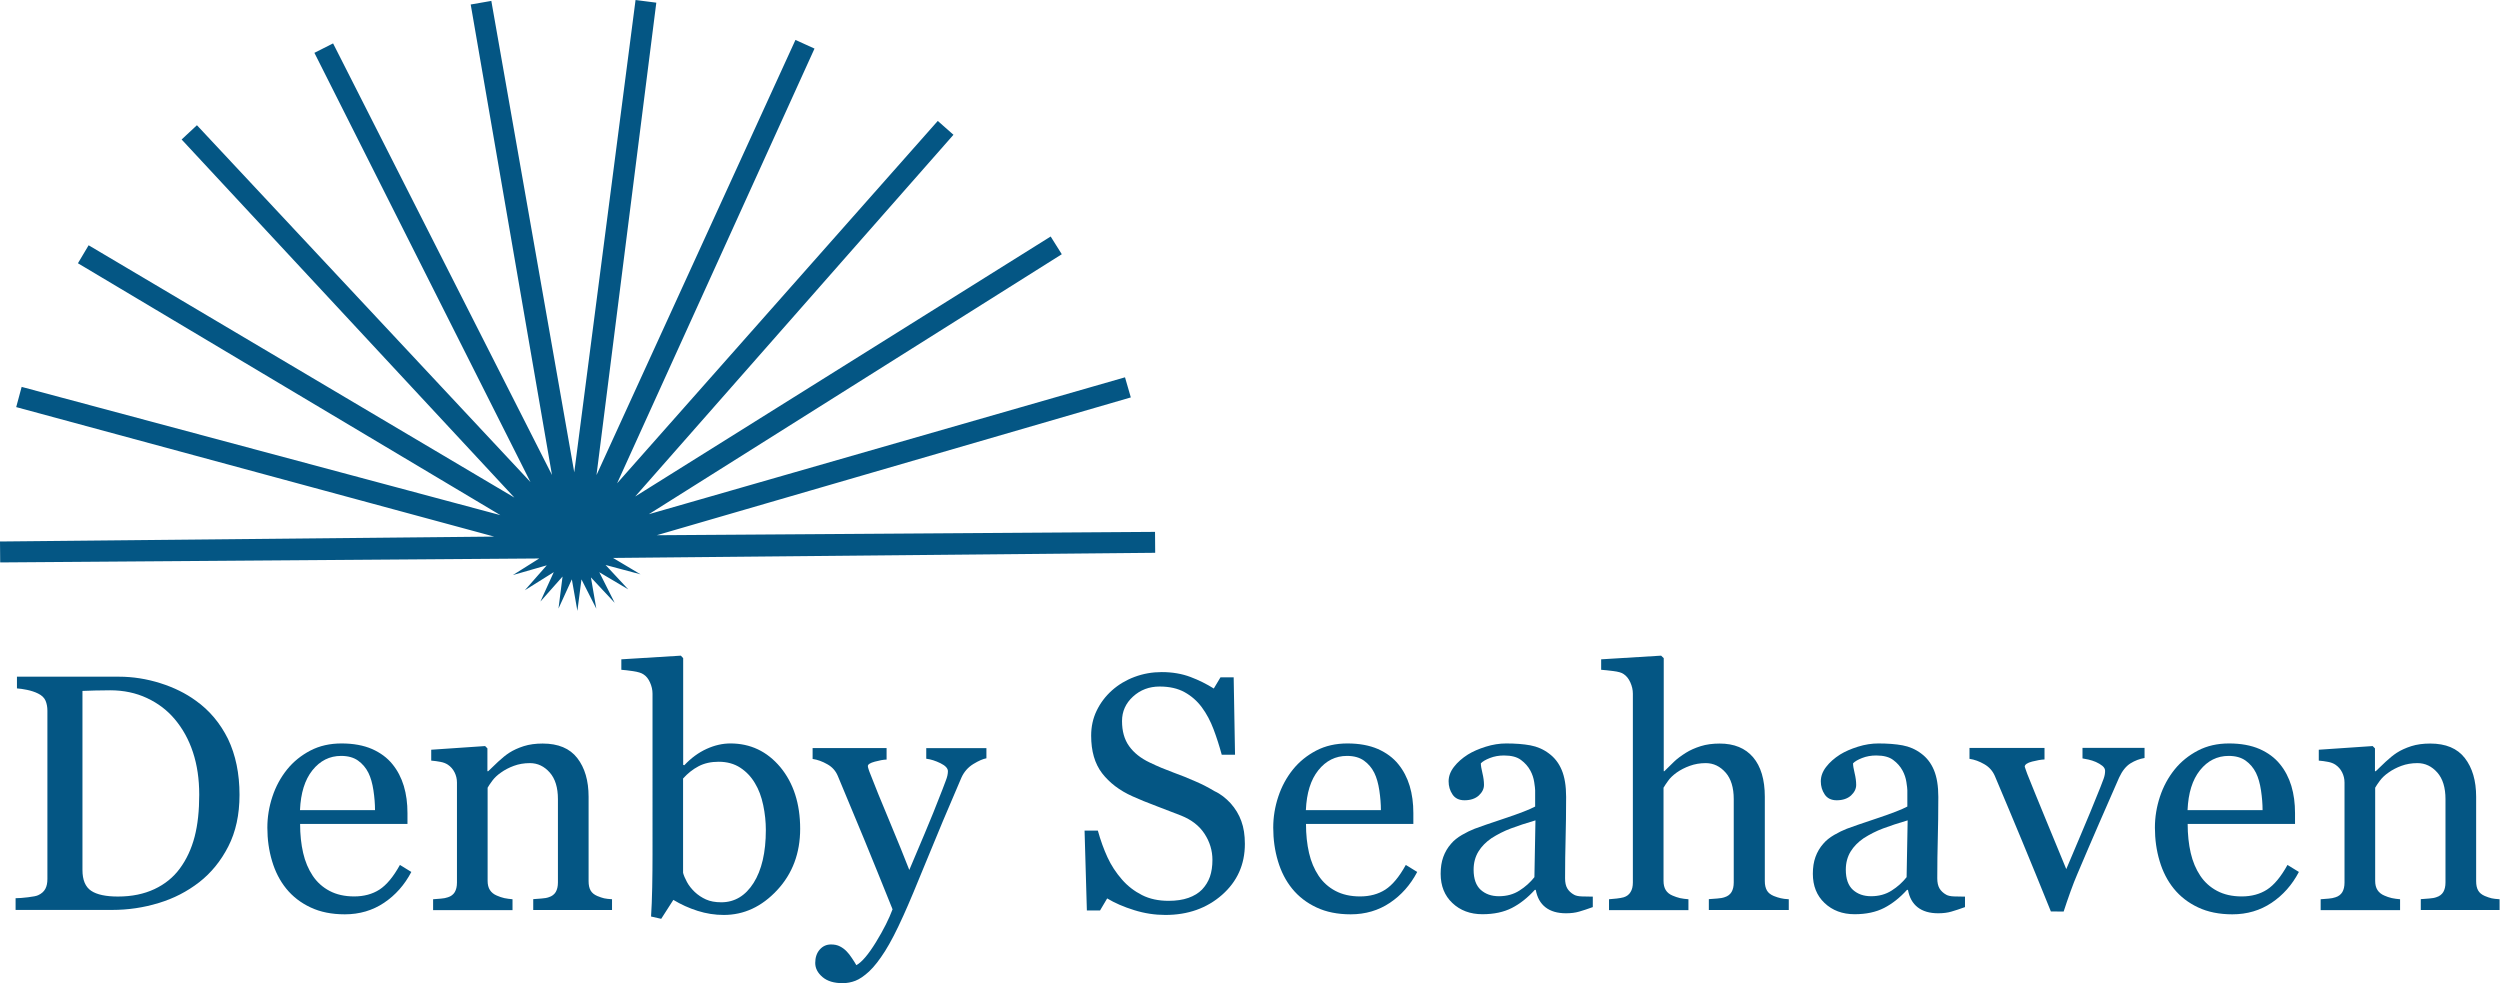
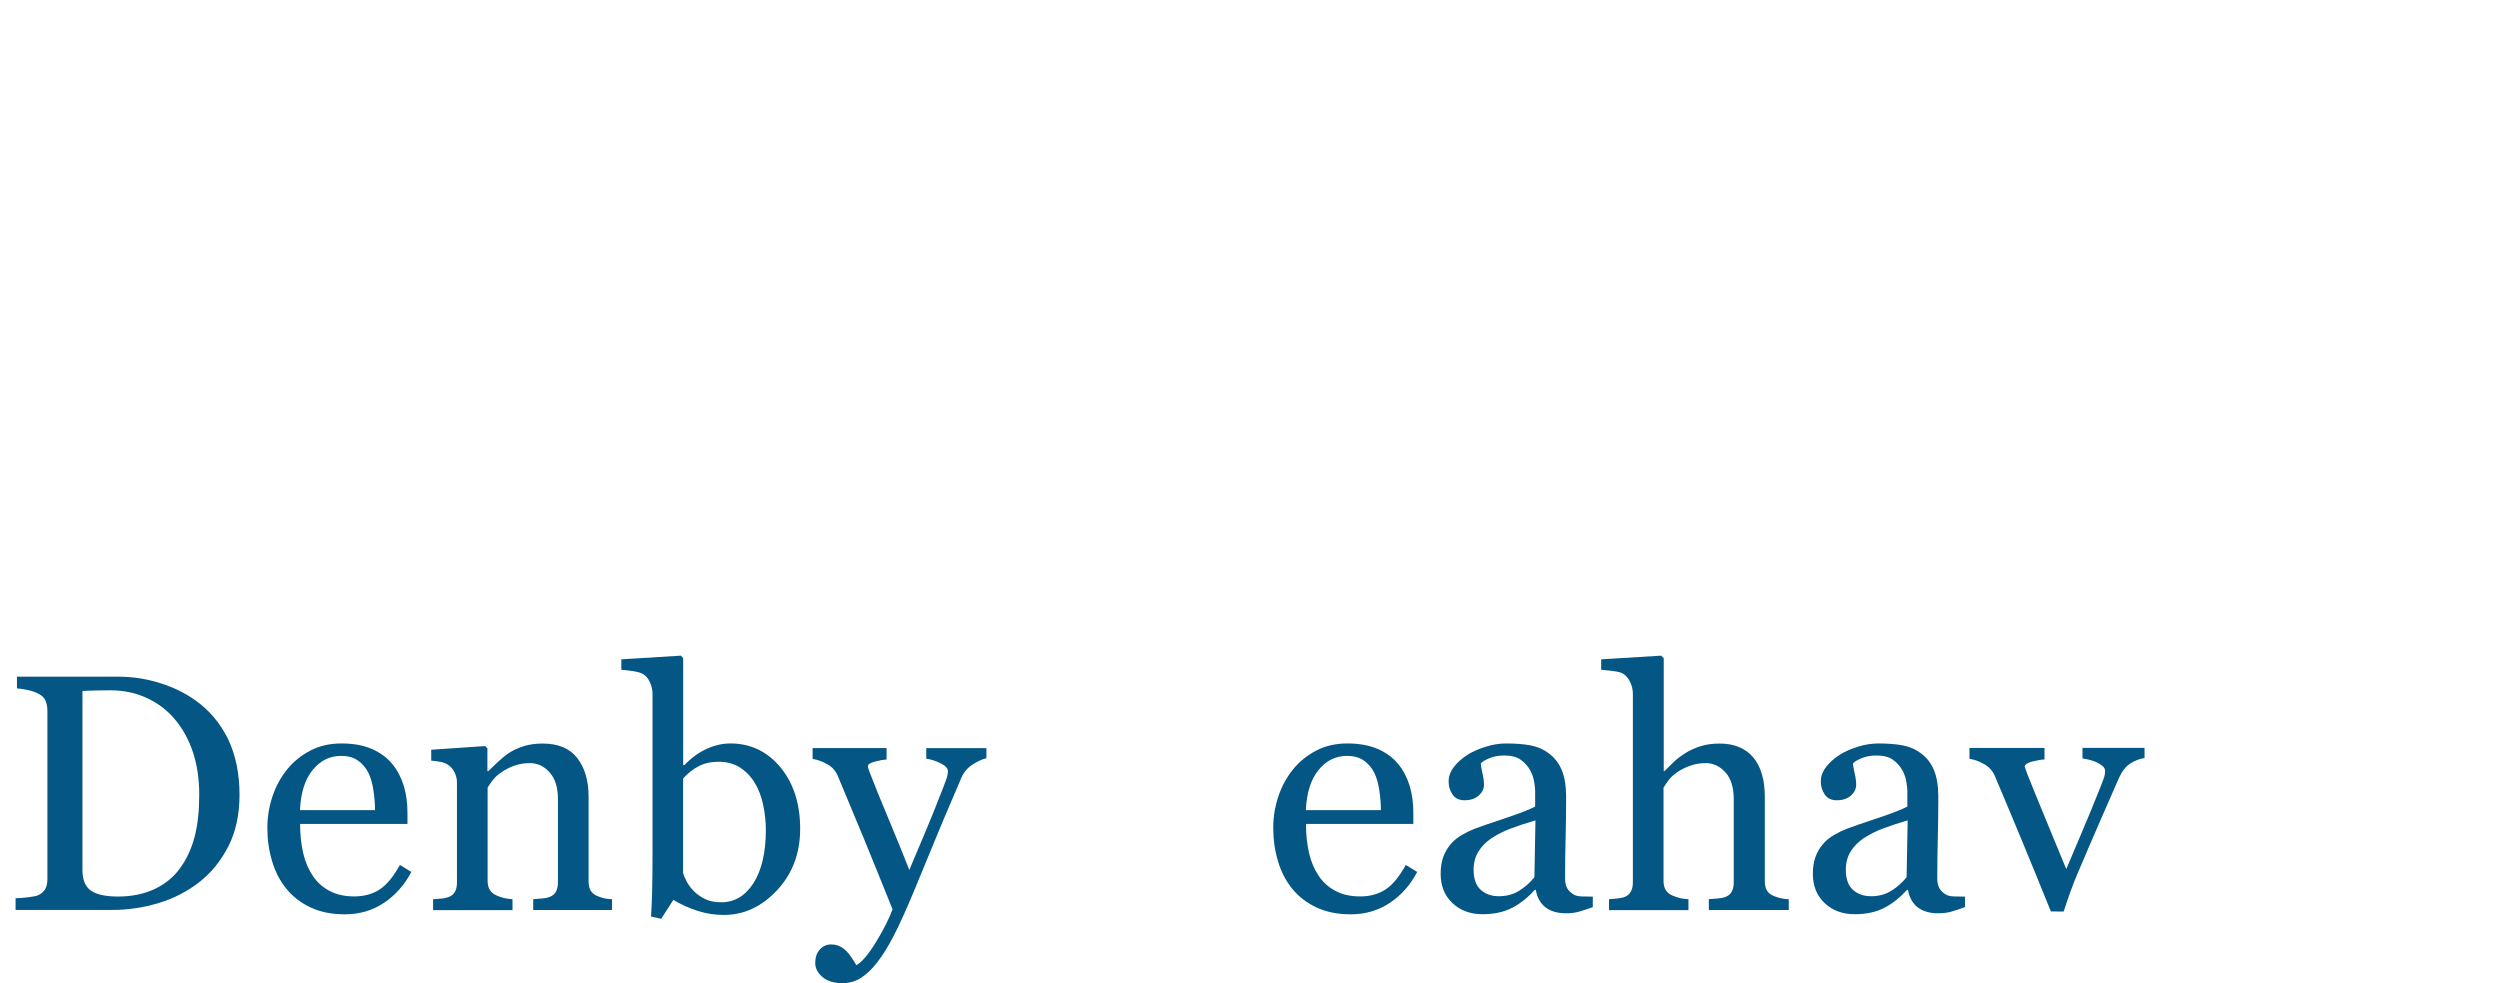
<svg xmlns="http://www.w3.org/2000/svg" version="1.1" id="Layer_1" x="0px" y="0px" viewBox="0 0 238.92 93.95" style="enable-background:new 0 0 238.92 93.95;" xml:space="preserve">
  <style type="text/css">
	.st0{fill:#2B2929;stroke:#045684;stroke-width:2;stroke-miterlimit:22.926;}
	.st1{fill:#045684;}
</style>
  <g>
-     <path class="st0" d="M54.53,52.5 M54.62,52.62 M54.74,52.72 M54.89,52.78 M55.04,52.8 M55.19,52.77 M55.33,52.71 M55.45,52.61    M55.53,52.49 M54.49,52.35L0.01,52.75l54.47-0.54L1.81,37.94l52.71,14.12L7.96,24.3l46.64,27.64L18.09,12.65l36.63,39.19   L30.94,4.6l23.93,47.18l-8.9-51.52l9.06,51.5l6.7-51.63l0,0l-6.54,51.65L76.93,4.23L55.31,51.84l35.06-39.62L55.43,51.93   l45.51-28.48l-45.43,28.6l52.28-15.03L55.57,52.2l54.82-0.37l-54.81,0.52 M46.32,2.37 M0.02,53.21" />
    <g>
      <path class="st1" d="M22.89,75.96c0,1.9-0.36,3.54-1.07,4.93c-0.71,1.39-1.64,2.53-2.78,3.42c-1.15,0.89-2.44,1.56-3.88,1.99    c-1.43,0.44-2.92,0.66-4.44,0.66H1.49v-1.12c0.3,0,0.7-0.03,1.19-0.09c0.49-0.06,0.81-0.12,0.97-0.2c0.31-0.14,0.54-0.34,0.68-0.6    S4.53,84.38,4.53,84V67.92c0-0.36-0.06-0.68-0.18-0.96c-0.12-0.28-0.36-0.51-0.71-0.68c-0.32-0.16-0.68-0.27-1.05-0.35    s-0.7-0.12-0.97-0.14v-1.12h9.74c1.34,0,2.66,0.21,3.96,0.62c1.3,0.41,2.43,0.97,3.39,1.67c1.31,0.93,2.33,2.15,3.08,3.66    C22.52,72.15,22.89,73.92,22.89,75.96z M19.04,75.95c0-1.5-0.2-2.85-0.6-4.06c-0.4-1.21-0.98-2.26-1.74-3.16    c-0.72-0.86-1.61-1.53-2.66-2.02c-1.05-0.49-2.22-0.74-3.51-0.74c-0.43,0-0.91,0.01-1.45,0.02c-0.54,0.02-0.94,0.03-1.2,0.04    v17.12c0,0.95,0.28,1.61,0.83,1.98c0.55,0.37,1.41,0.55,2.56,0.55c1.33,0,2.49-0.24,3.49-0.71s1.8-1.12,2.42-1.96    c0.65-0.88,1.12-1.9,1.42-3.05C18.9,78.81,19.04,77.47,19.04,75.95z" />
      <path class="st1" d="M39.31,83.33c-0.65,1.24-1.52,2.22-2.61,2.95c-1.09,0.73-2.34,1.1-3.75,1.1c-1.25,0-2.34-0.22-3.27-0.66    c-0.94-0.44-1.71-1.04-2.32-1.79c-0.61-0.75-1.06-1.63-1.36-2.64c-0.3-1-0.45-2.07-0.45-3.19c0-1.01,0.16-1.99,0.48-2.96    c0.32-0.97,0.79-1.84,1.41-2.61c0.6-0.74,1.34-1.34,2.22-1.8c0.88-0.46,1.88-0.68,2.98-0.68c1.13,0,2.1,0.18,2.91,0.53    c0.81,0.36,1.46,0.84,1.96,1.46c0.48,0.59,0.84,1.28,1.08,2.07c0.24,0.8,0.35,1.66,0.35,2.59v1.04H28.68    c0,1.02,0.1,1.94,0.29,2.77s0.5,1.56,0.92,2.19c0.41,0.61,0.94,1.09,1.6,1.44c0.66,0.35,1.44,0.53,2.36,0.53    c0.93,0,1.74-0.22,2.41-0.65c0.68-0.44,1.33-1.22,1.96-2.36L39.31,83.33z M35.84,77.42c0-0.58-0.05-1.21-0.15-1.88    c-0.1-0.67-0.26-1.23-0.48-1.68c-0.24-0.48-0.57-0.87-0.99-1.17c-0.42-0.3-0.96-0.45-1.62-0.45c-1.1,0-2.01,0.46-2.74,1.37    c-0.73,0.91-1.12,2.18-1.19,3.81H35.84z" />
      <path class="st1" d="M58.53,86.97h-7.57v-1.04c0.24-0.02,0.51-0.04,0.79-0.06c0.29-0.02,0.53-0.06,0.71-0.13    c0.29-0.09,0.51-0.26,0.65-0.49c0.14-0.24,0.21-0.54,0.21-0.92v-7.96c0-1.1-0.26-1.95-0.78-2.54s-1.15-0.9-1.9-0.9    c-0.56,0-1.07,0.09-1.53,0.26c-0.46,0.17-0.87,0.38-1.23,0.64c-0.35,0.24-0.62,0.5-0.83,0.78s-0.35,0.5-0.45,0.67v8.9    c0,0.36,0.07,0.65,0.22,0.88c0.15,0.23,0.37,0.41,0.66,0.53c0.22,0.1,0.46,0.18,0.71,0.24c0.26,0.05,0.52,0.09,0.79,0.11v1.04    h-7.59v-1.04c0.24-0.02,0.49-0.04,0.75-0.06c0.26-0.02,0.48-0.06,0.67-0.13c0.29-0.09,0.51-0.26,0.65-0.49    c0.14-0.24,0.21-0.54,0.21-0.92v-9.55c0-0.36-0.08-0.68-0.23-0.98s-0.36-0.54-0.64-0.73c-0.2-0.13-0.43-0.22-0.71-0.27    s-0.57-0.1-0.88-0.12v-1.04l5.15-0.35l0.22,0.22v2.18h0.08c0.25-0.25,0.57-0.55,0.94-0.9c0.38-0.35,0.73-0.64,1.07-0.86    c0.39-0.25,0.85-0.46,1.38-0.63c0.53-0.17,1.14-0.25,1.81-0.25c1.49,0,2.59,0.46,3.31,1.39c0.72,0.93,1.08,2.16,1.08,3.7v8.06    c0,0.37,0.06,0.66,0.19,0.89c0.13,0.23,0.34,0.4,0.64,0.53c0.25,0.1,0.47,0.18,0.65,0.22c0.18,0.04,0.44,0.07,0.76,0.09V86.97z" />
      <path class="st1" d="M76.47,79.21c0,2.32-0.73,4.28-2.2,5.86c-1.47,1.58-3.17,2.37-5.1,2.37c-0.85,0-1.68-0.13-2.5-0.39    c-0.82-0.26-1.59-0.61-2.32-1.05l-1.16,1.81l-0.97-0.22c0.05-0.78,0.09-1.71,0.11-2.8c0.02-1.09,0.03-2.14,0.03-3.16V66.29    c0-0.36-0.08-0.71-0.24-1.07c-0.16-0.36-0.37-0.61-0.62-0.77c-0.2-0.14-0.53-0.24-1-0.31c-0.47-0.07-0.84-0.11-1.12-0.13v-1    l5.69-0.35l0.22,0.24V73.1l0.11,0.03c0.65-0.69,1.36-1.21,2.13-1.56c0.77-0.35,1.53-0.52,2.27-0.52c1.91,0,3.5,0.75,4.77,2.26    C75.83,74.83,76.47,76.8,76.47,79.21z M73.19,79.32c0-0.77-0.08-1.56-0.25-2.37c-0.17-0.81-0.43-1.51-0.79-2.1    c-0.36-0.61-0.82-1.1-1.4-1.48s-1.27-0.57-2.07-0.57c-0.73,0-1.37,0.14-1.92,0.43c-0.55,0.29-1.04,0.68-1.48,1.17v9.01    c0.06,0.25,0.19,0.54,0.37,0.88c0.18,0.34,0.43,0.65,0.75,0.96c0.31,0.29,0.67,0.53,1.07,0.71c0.4,0.18,0.88,0.27,1.46,0.27    c1.28,0,2.31-0.62,3.09-1.85C72.79,83.16,73.19,81.47,73.19,79.32z" />
      <path class="st1" d="M77.91,92.03c0-0.52,0.14-0.95,0.43-1.28c0.29-0.33,0.65-0.49,1.08-0.49c0.33,0,0.62,0.06,0.86,0.19    c0.24,0.12,0.46,0.29,0.64,0.48c0.16,0.16,0.32,0.37,0.5,0.64c0.18,0.27,0.32,0.49,0.42,0.67c0.52-0.28,1.15-1.02,1.88-2.21    c0.73-1.19,1.25-2.24,1.58-3.13c-0.99-2.48-1.9-4.7-2.7-6.66c-0.81-1.96-1.65-3.98-2.53-6.08c-0.2-0.48-0.53-0.86-1-1.12    c-0.47-0.27-0.94-0.44-1.41-0.51v-1.04h7.07v1.1c-0.31,0.01-0.69,0.08-1.13,0.2c-0.44,0.12-0.66,0.26-0.66,0.42    c0,0.06,0.02,0.17,0.07,0.31c0.05,0.15,0.1,0.3,0.17,0.46c0.4,1.04,1,2.53,1.82,4.48c0.81,1.95,1.45,3.51,1.9,4.68    c0.47-1.12,0.96-2.28,1.47-3.48c0.51-1.2,1.08-2.61,1.71-4.24c0.07-0.2,0.18-0.47,0.31-0.82c0.14-0.35,0.2-0.65,0.2-0.9    c0-0.27-0.24-0.53-0.71-0.76s-0.93-0.38-1.36-0.43v-1.01h5.75v0.97c-0.31,0.05-0.73,0.23-1.24,0.54c-0.51,0.31-0.9,0.75-1.15,1.31    c-1.25,2.89-2.35,5.52-3.32,7.9c-0.97,2.38-1.7,4.13-2.21,5.25c-0.66,1.47-1.25,2.61-1.77,3.43c-0.52,0.82-1.02,1.47-1.52,1.94    c-0.48,0.44-0.92,0.74-1.31,0.89c-0.39,0.15-0.8,0.23-1.22,0.23c-0.82,0-1.46-0.19-1.92-0.58C78.14,92.98,77.91,92.53,77.91,92.03    z" />
-       <path class="st1" d="M117.59,76.75c0.47,0.52,0.82,1.1,1.04,1.72c0.23,0.62,0.34,1.35,0.34,2.18c0,1.97-0.73,3.59-2.18,4.87    c-1.46,1.28-3.26,1.92-5.42,1.92c-0.99,0-1.99-0.15-2.98-0.46c-1-0.31-1.85-0.68-2.58-1.12l-0.68,1.15h-1.26l-0.22-7.63h1.27    c0.26,0.94,0.57,1.79,0.92,2.55c0.35,0.76,0.81,1.47,1.39,2.13c0.54,0.62,1.18,1.11,1.91,1.48c0.73,0.37,1.57,0.55,2.54,0.55    c0.72,0,1.35-0.09,1.89-0.28c0.54-0.19,0.98-0.46,1.31-0.8c0.33-0.35,0.58-0.75,0.75-1.22c0.16-0.47,0.24-1,0.24-1.61    c0-0.89-0.25-1.72-0.75-2.49s-1.25-1.35-2.25-1.75c-0.68-0.27-1.46-0.57-2.34-0.9c-0.88-0.33-1.64-0.64-2.28-0.93    c-1.26-0.56-2.23-1.31-2.93-2.22c-0.7-0.92-1.04-2.11-1.04-3.59c0-0.85,0.17-1.64,0.52-2.37c0.35-0.73,0.84-1.39,1.48-1.96    c0.61-0.54,1.32-0.97,2.15-1.28s1.69-0.46,2.59-0.46c1.03,0,1.94,0.16,2.76,0.47s1.55,0.68,2.22,1.1l0.64-1.07h1.26l0.13,7.4    h-1.27c-0.23-0.85-0.49-1.66-0.78-2.43c-0.29-0.77-0.66-1.48-1.12-2.1c-0.45-0.61-1-1.09-1.65-1.45    c-0.65-0.36-1.44-0.54-2.39-0.54c-0.99,0-1.84,0.32-2.54,0.96c-0.7,0.64-1.05,1.42-1.05,2.34c0,0.96,0.22,1.76,0.68,2.4    c0.45,0.63,1.1,1.15,1.96,1.56c0.76,0.37,1.52,0.68,2.25,0.95c0.74,0.27,1.45,0.55,2.14,0.86c0.63,0.27,1.23,0.58,1.81,0.93    C116.66,75.88,117.16,76.29,117.59,76.75z" />
      <path class="st1" d="M135.44,83.33c-0.65,1.24-1.52,2.22-2.61,2.95c-1.09,0.73-2.34,1.1-3.75,1.1c-1.25,0-2.34-0.22-3.27-0.66    c-0.94-0.44-1.71-1.04-2.32-1.79c-0.61-0.75-1.06-1.63-1.36-2.64c-0.3-1-0.45-2.07-0.45-3.19c0-1.01,0.16-1.99,0.48-2.96    c0.32-0.97,0.79-1.84,1.41-2.61c0.6-0.74,1.34-1.34,2.22-1.8c0.88-0.46,1.88-0.68,2.98-0.68c1.13,0,2.1,0.18,2.91,0.53    c0.81,0.36,1.46,0.84,1.96,1.46c0.48,0.59,0.84,1.28,1.08,2.07c0.24,0.8,0.35,1.66,0.35,2.59v1.04h-10.26    c0,1.02,0.1,1.94,0.29,2.77s0.5,1.56,0.92,2.19c0.41,0.61,0.94,1.09,1.6,1.44c0.66,0.35,1.44,0.53,2.36,0.53    c0.93,0,1.74-0.22,2.41-0.65c0.68-0.44,1.33-1.22,1.96-2.36L135.44,83.33z M131.97,77.42c0-0.58-0.05-1.21-0.15-1.88    c-0.1-0.67-0.26-1.23-0.48-1.68c-0.24-0.48-0.57-0.87-0.99-1.17c-0.42-0.3-0.96-0.45-1.62-0.45c-1.1,0-2.01,0.46-2.74,1.37    c-0.73,0.91-1.12,2.18-1.19,3.81H131.97z" />
      <path class="st1" d="M152.22,86.69c-0.49,0.18-0.92,0.32-1.3,0.43c-0.37,0.11-0.79,0.16-1.26,0.16c-0.82,0-1.47-0.19-1.96-0.57    c-0.49-0.38-0.8-0.94-0.93-1.67h-0.09c-0.68,0.75-1.41,1.33-2.19,1.73s-1.72,0.6-2.82,0.6c-1.16,0-2.12-0.36-2.87-1.07    s-1.12-1.64-1.12-2.8c0-0.6,0.08-1.13,0.25-1.6c0.17-0.47,0.42-0.9,0.75-1.27c0.26-0.31,0.61-0.59,1.04-0.84s0.83-0.44,1.21-0.59    c0.47-0.18,1.43-0.51,2.87-0.99c1.44-0.48,2.41-0.86,2.91-1.13v-1.55c0-0.14-0.03-0.4-0.09-0.79c-0.06-0.39-0.18-0.75-0.37-1.1    c-0.21-0.39-0.51-0.73-0.89-1.01c-0.38-0.29-0.92-0.43-1.63-0.43c-0.48,0-0.93,0.08-1.34,0.24c-0.41,0.16-0.7,0.33-0.87,0.51    c0,0.21,0.05,0.52,0.15,0.93c0.1,0.41,0.15,0.79,0.15,1.13c0,0.37-0.16,0.7-0.49,1.01c-0.33,0.3-0.79,0.46-1.37,0.46    c-0.52,0-0.91-0.19-1.15-0.56c-0.25-0.37-0.37-0.79-0.37-1.25c0-0.48,0.17-0.94,0.51-1.38s0.78-0.83,1.33-1.18    c0.47-0.29,1.04-0.54,1.71-0.75s1.32-0.31,1.96-0.31c0.88,0,1.65,0.06,2.3,0.18c0.65,0.12,1.25,0.38,1.78,0.78    c0.53,0.39,0.94,0.91,1.22,1.58c0.28,0.67,0.42,1.52,0.42,2.57c0,1.5-0.02,2.82-0.05,3.98c-0.03,1.16-0.05,2.42-0.05,3.79    c0,0.41,0.07,0.73,0.21,0.97c0.14,0.24,0.36,0.45,0.65,0.61c0.16,0.09,0.41,0.15,0.75,0.16c0.34,0.01,0.69,0.02,1.04,0.02V86.69z     M146.74,78.4c-0.89,0.26-1.67,0.52-2.34,0.77s-1.29,0.57-1.87,0.94c-0.52,0.36-0.94,0.78-1.24,1.27    c-0.3,0.49-0.46,1.07-0.46,1.74c0,0.87,0.23,1.51,0.68,1.92c0.46,0.41,1.03,0.61,1.74,0.61c0.74,0,1.4-0.18,1.96-0.54    c0.57-0.36,1.04-0.79,1.43-1.28L146.74,78.4z" />
      <path class="st1" d="M170.93,86.97h-7.62v-1.04c0.24-0.02,0.51-0.04,0.8-0.06c0.29-0.02,0.53-0.06,0.72-0.13    c0.29-0.09,0.51-0.26,0.65-0.49c0.14-0.24,0.21-0.54,0.21-0.92v-7.96c0-1.1-0.26-1.95-0.78-2.54s-1.15-0.9-1.9-0.9    c-0.55,0-1.05,0.09-1.52,0.26s-0.88,0.38-1.25,0.64c-0.36,0.26-0.63,0.52-0.82,0.79s-0.34,0.48-0.44,0.66v8.9    c0,0.36,0.07,0.65,0.21,0.88c0.14,0.23,0.36,0.41,0.65,0.53c0.23,0.1,0.47,0.18,0.71,0.24c0.25,0.05,0.52,0.09,0.81,0.11v1.04    h-7.59v-1.04c0.24-0.02,0.49-0.04,0.75-0.07c0.26-0.03,0.48-0.07,0.66-0.12c0.29-0.09,0.51-0.26,0.65-0.5    c0.15-0.24,0.22-0.54,0.22-0.92V66.29c0-0.36-0.08-0.71-0.24-1.07c-0.16-0.36-0.37-0.62-0.64-0.8c-0.19-0.14-0.52-0.23-1-0.29    s-0.86-0.1-1.15-0.12v-1l5.73-0.35L159,62.9v10.8h0.06c0.35-0.35,0.66-0.65,0.94-0.92s0.66-0.55,1.12-0.84    c0.4-0.25,0.87-0.46,1.41-0.63c0.54-0.17,1.15-0.25,1.82-0.25c1.38,0,2.45,0.44,3.19,1.31s1.12,2.13,1.12,3.78v8.06    c0,0.37,0.07,0.66,0.2,0.89c0.13,0.23,0.35,0.4,0.66,0.53c0.24,0.09,0.46,0.17,0.66,0.21c0.19,0.05,0.45,0.08,0.77,0.1V86.97z" />
      <path class="st1" d="M187.79,86.69c-0.49,0.18-0.92,0.32-1.3,0.43c-0.37,0.11-0.79,0.16-1.26,0.16c-0.82,0-1.47-0.19-1.96-0.57    c-0.49-0.38-0.8-0.94-0.93-1.67h-0.09c-0.68,0.75-1.41,1.33-2.19,1.73s-1.72,0.6-2.82,0.6c-1.16,0-2.12-0.36-2.87-1.07    s-1.12-1.64-1.12-2.8c0-0.6,0.08-1.13,0.25-1.6c0.17-0.47,0.42-0.9,0.75-1.27c0.26-0.31,0.61-0.59,1.04-0.84s0.83-0.44,1.21-0.59    c0.47-0.18,1.43-0.51,2.87-0.99c1.44-0.48,2.41-0.86,2.91-1.13v-1.55c0-0.14-0.03-0.4-0.09-0.79c-0.06-0.39-0.18-0.75-0.37-1.1    c-0.21-0.39-0.51-0.73-0.89-1.01c-0.38-0.29-0.92-0.43-1.63-0.43c-0.48,0-0.93,0.08-1.34,0.24c-0.41,0.16-0.7,0.33-0.87,0.51    c0,0.21,0.05,0.52,0.15,0.93c0.1,0.41,0.15,0.79,0.15,1.13c0,0.37-0.16,0.7-0.49,1.01c-0.33,0.3-0.79,0.46-1.37,0.46    c-0.52,0-0.91-0.19-1.15-0.56c-0.25-0.37-0.37-0.79-0.37-1.25c0-0.48,0.17-0.94,0.51-1.38s0.78-0.83,1.33-1.18    c0.47-0.29,1.04-0.54,1.71-0.75s1.32-0.31,1.96-0.31c0.88,0,1.65,0.06,2.3,0.18c0.65,0.12,1.25,0.38,1.78,0.78    c0.53,0.39,0.94,0.91,1.22,1.58c0.28,0.67,0.42,1.52,0.42,2.57c0,1.5-0.02,2.82-0.05,3.98c-0.03,1.16-0.05,2.42-0.05,3.79    c0,0.41,0.07,0.73,0.21,0.97c0.14,0.24,0.36,0.45,0.65,0.61c0.16,0.09,0.41,0.15,0.75,0.16c0.34,0.01,0.69,0.02,1.04,0.02V86.69z     M182.31,78.4c-0.89,0.26-1.67,0.52-2.34,0.77s-1.29,0.57-1.87,0.94c-0.52,0.36-0.94,0.78-1.24,1.27    c-0.3,0.49-0.46,1.07-0.46,1.74c0,0.87,0.23,1.51,0.68,1.92c0.46,0.41,1.03,0.61,1.74,0.61c0.74,0,1.4-0.18,1.96-0.54    c0.57-0.36,1.04-0.79,1.43-1.28L182.31,78.4z" />
      <path class="st1" d="M204.95,72.44c-0.47,0.08-0.92,0.25-1.34,0.51c-0.42,0.26-0.79,0.71-1.09,1.36c-0.62,1.4-1.26,2.87-1.92,4.39    s-1.35,3.12-2.06,4.8c-0.21,0.48-0.43,1.05-0.67,1.71c-0.24,0.66-0.45,1.29-0.65,1.9H196c-0.99-2.46-1.91-4.7-2.75-6.73    c-0.84-2.03-1.71-4.1-2.61-6.23c-0.21-0.48-0.55-0.86-1.01-1.12c-0.47-0.27-0.93-0.44-1.41-0.51v-1.04h7.17v1.1    c-0.31,0.01-0.71,0.08-1.18,0.2c-0.47,0.12-0.71,0.29-0.71,0.49c0,0.03,0.03,0.11,0.08,0.24c0.05,0.13,0.1,0.28,0.16,0.45    c0.43,1.07,1.03,2.56,1.82,4.47c0.78,1.91,1.42,3.46,1.91,4.63c0.38-0.9,0.85-2.02,1.42-3.36s1.19-2.83,1.85-4.49    c0.1-0.28,0.2-0.55,0.3-0.79c0.09-0.25,0.14-0.49,0.14-0.75c0-0.18-0.09-0.34-0.26-0.48c-0.17-0.14-0.38-0.26-0.62-0.37    c-0.24-0.1-0.48-0.18-0.71-0.23c-0.23-0.05-0.42-0.09-0.57-0.11v-1.01h5.93V72.44z" />
-       <path class="st1" d="M219.7,83.33c-0.65,1.24-1.52,2.22-2.61,2.95c-1.09,0.73-2.34,1.1-3.75,1.1c-1.25,0-2.34-0.22-3.27-0.66    c-0.94-0.44-1.71-1.04-2.32-1.79c-0.61-0.75-1.06-1.63-1.36-2.64c-0.3-1-0.45-2.07-0.45-3.19c0-1.01,0.16-1.99,0.48-2.96    c0.32-0.97,0.79-1.84,1.41-2.61c0.6-0.74,1.34-1.34,2.22-1.8c0.88-0.46,1.88-0.68,2.98-0.68c1.13,0,2.1,0.18,2.91,0.53    c0.81,0.36,1.46,0.84,1.96,1.46c0.48,0.59,0.84,1.28,1.08,2.07c0.24,0.8,0.35,1.66,0.35,2.59v1.04h-10.26    c0,1.02,0.1,1.94,0.29,2.77s0.5,1.56,0.92,2.19c0.41,0.61,0.94,1.09,1.6,1.44c0.66,0.35,1.44,0.53,2.36,0.53    c0.93,0,1.74-0.22,2.41-0.65c0.68-0.44,1.33-1.22,1.96-2.36L219.7,83.33z M216.23,77.42c0-0.58-0.05-1.21-0.15-1.88    c-0.1-0.67-0.26-1.23-0.48-1.68c-0.24-0.48-0.57-0.87-0.99-1.17c-0.42-0.3-0.96-0.45-1.62-0.45c-1.1,0-2.01,0.46-2.74,1.37    c-0.73,0.91-1.12,2.18-1.19,3.81H216.23z" />
-       <path class="st1" d="M238.92,86.97h-7.57v-1.04c0.24-0.02,0.51-0.04,0.79-0.06c0.29-0.02,0.53-0.06,0.71-0.13    c0.29-0.09,0.51-0.26,0.65-0.49c0.14-0.24,0.21-0.54,0.21-0.92v-7.96c0-1.1-0.26-1.95-0.78-2.54s-1.15-0.9-1.9-0.9    c-0.56,0-1.07,0.09-1.53,0.26c-0.46,0.17-0.87,0.38-1.23,0.64c-0.35,0.24-0.62,0.5-0.83,0.78s-0.35,0.5-0.45,0.67v8.9    c0,0.36,0.07,0.65,0.22,0.88c0.15,0.23,0.37,0.41,0.66,0.53c0.22,0.1,0.46,0.18,0.71,0.24c0.26,0.05,0.52,0.09,0.79,0.11v1.04    h-7.59v-1.04c0.24-0.02,0.49-0.04,0.75-0.06c0.26-0.02,0.48-0.06,0.67-0.13c0.29-0.09,0.51-0.26,0.65-0.49    c0.14-0.24,0.21-0.54,0.21-0.92v-9.55c0-0.36-0.08-0.68-0.23-0.98s-0.36-0.54-0.64-0.73c-0.2-0.13-0.43-0.22-0.71-0.27    s-0.57-0.1-0.88-0.12v-1.04l5.15-0.35l0.22,0.22v2.18h0.08c0.25-0.25,0.57-0.55,0.94-0.9c0.38-0.35,0.73-0.64,1.07-0.86    c0.39-0.25,0.85-0.46,1.38-0.63c0.53-0.17,1.14-0.25,1.81-0.25c1.49,0,2.59,0.46,3.31,1.39c0.72,0.93,1.08,2.16,1.08,3.7v8.06    c0,0.37,0.06,0.66,0.19,0.89c0.13,0.23,0.34,0.4,0.64,0.53c0.25,0.1,0.47,0.18,0.65,0.22c0.18,0.04,0.44,0.07,0.76,0.09V86.97z" />
    </g>
  </g>
</svg>